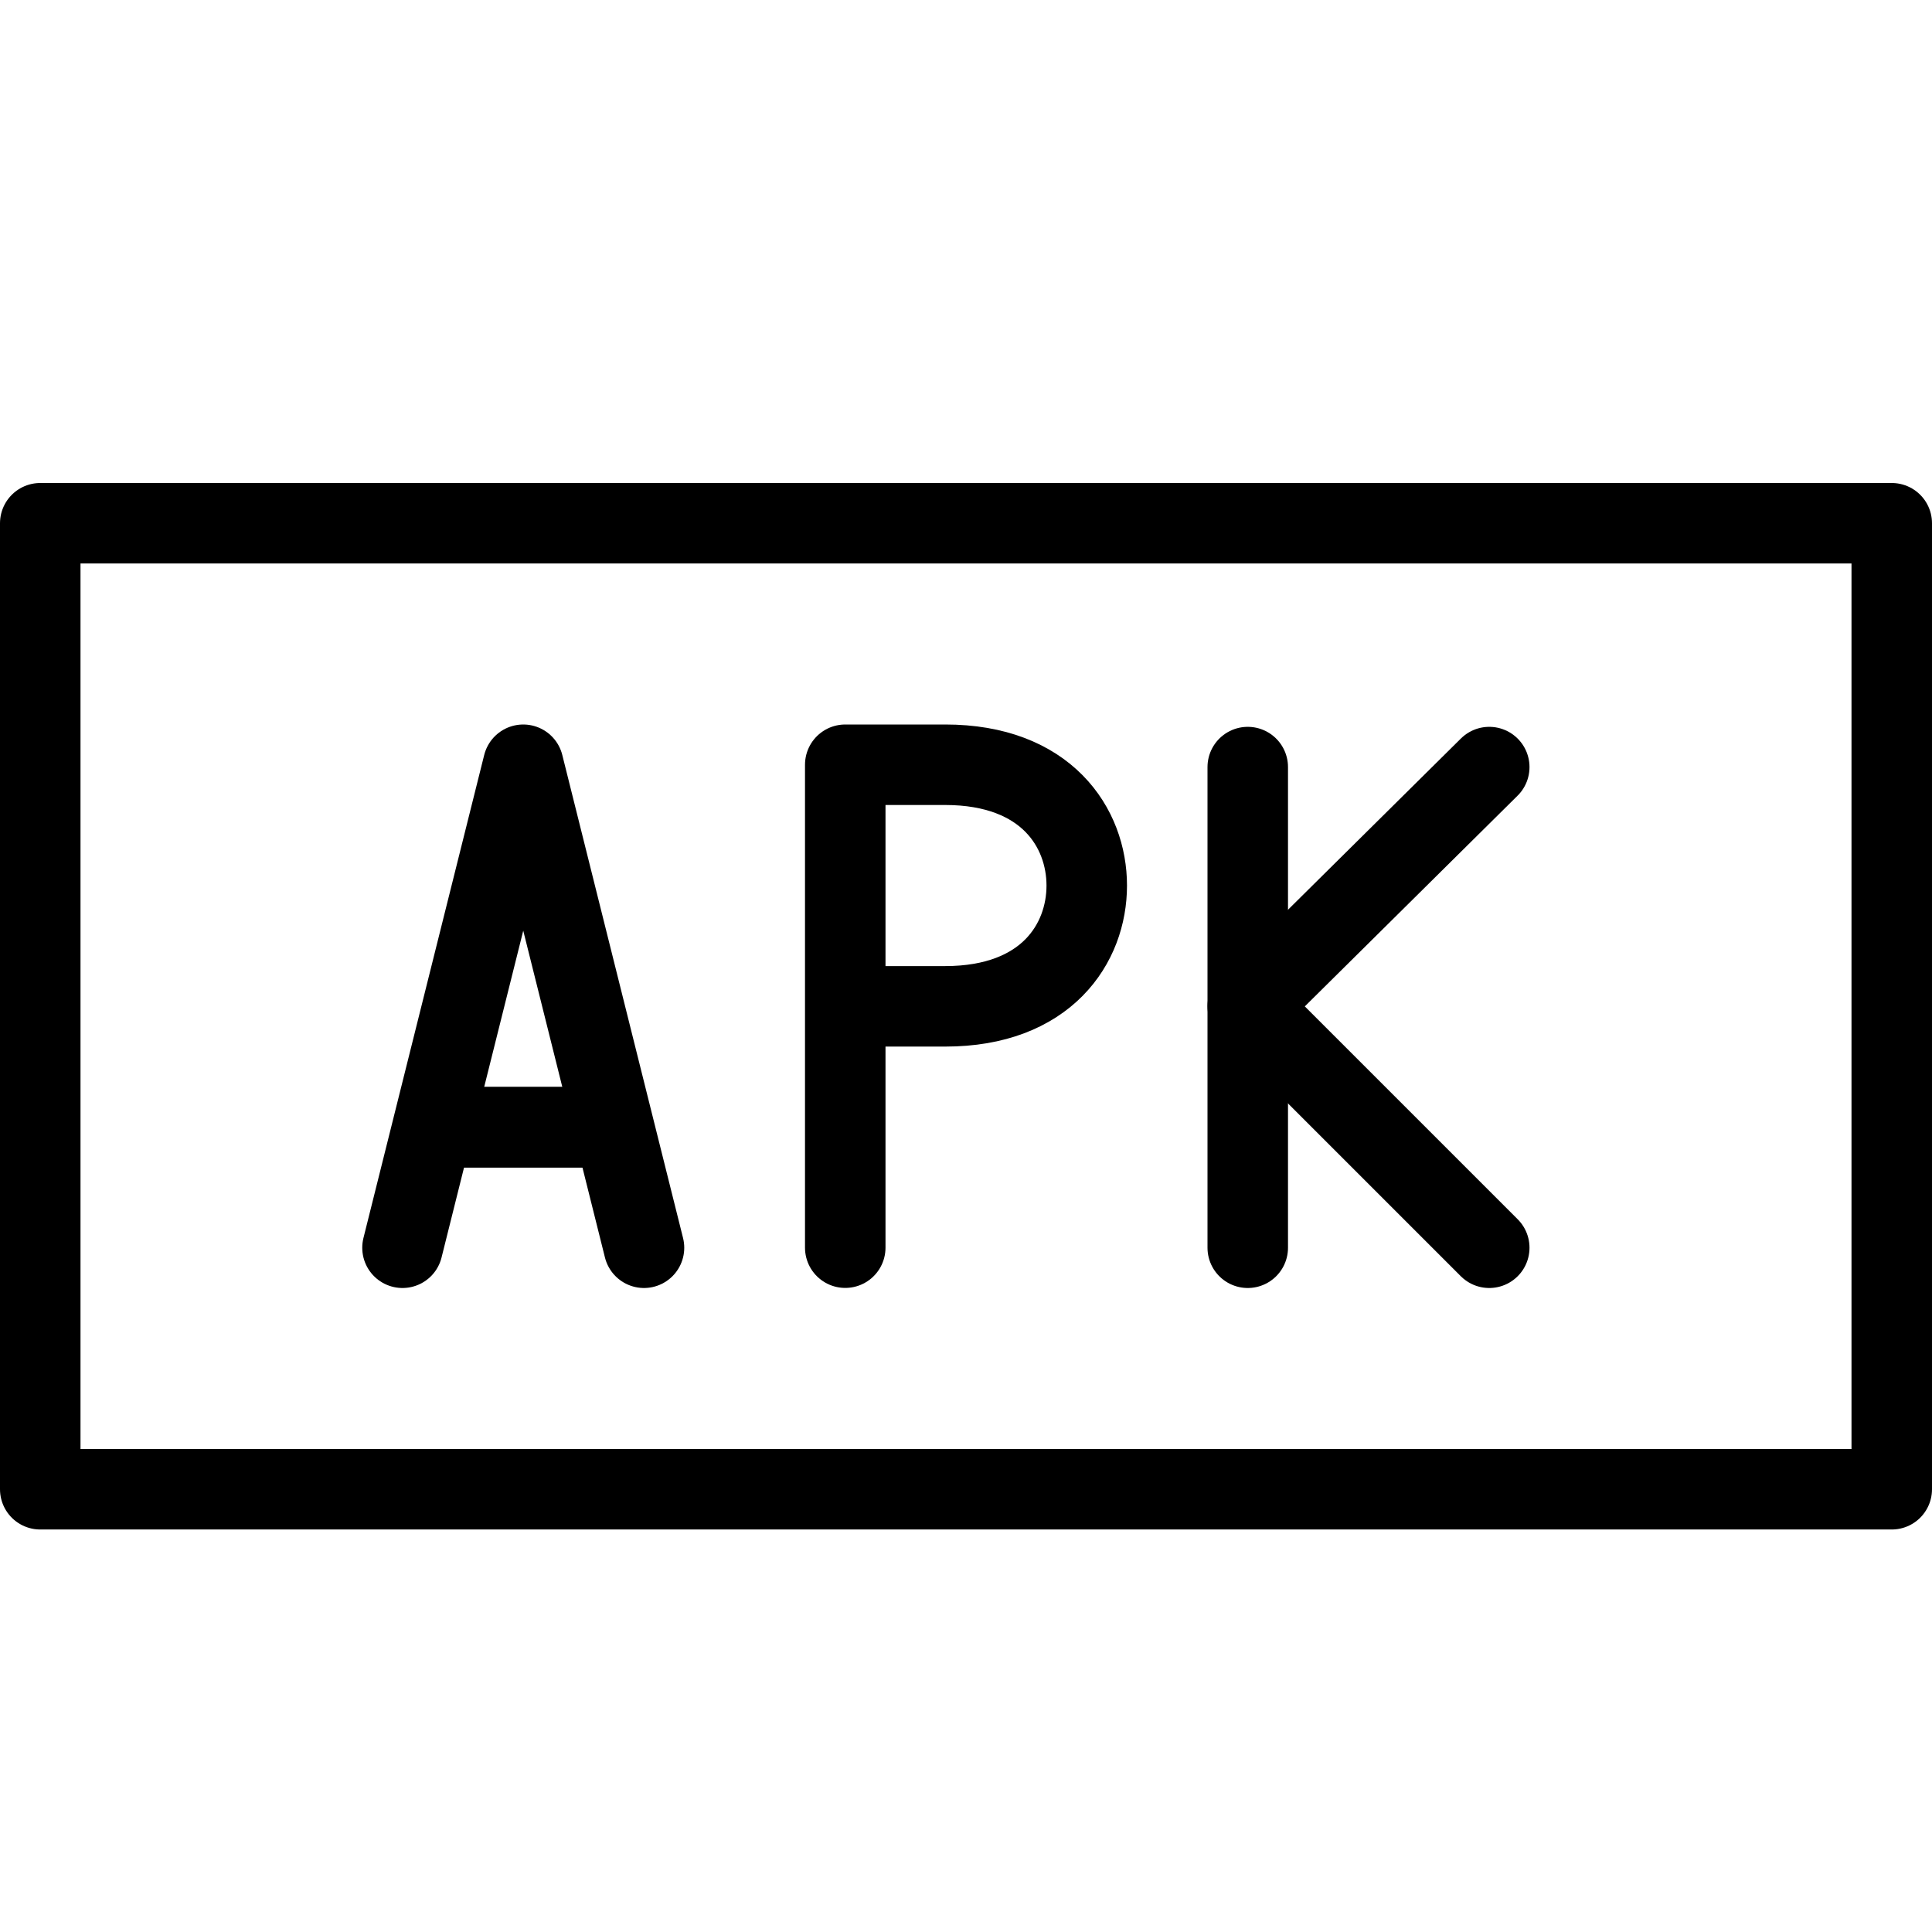
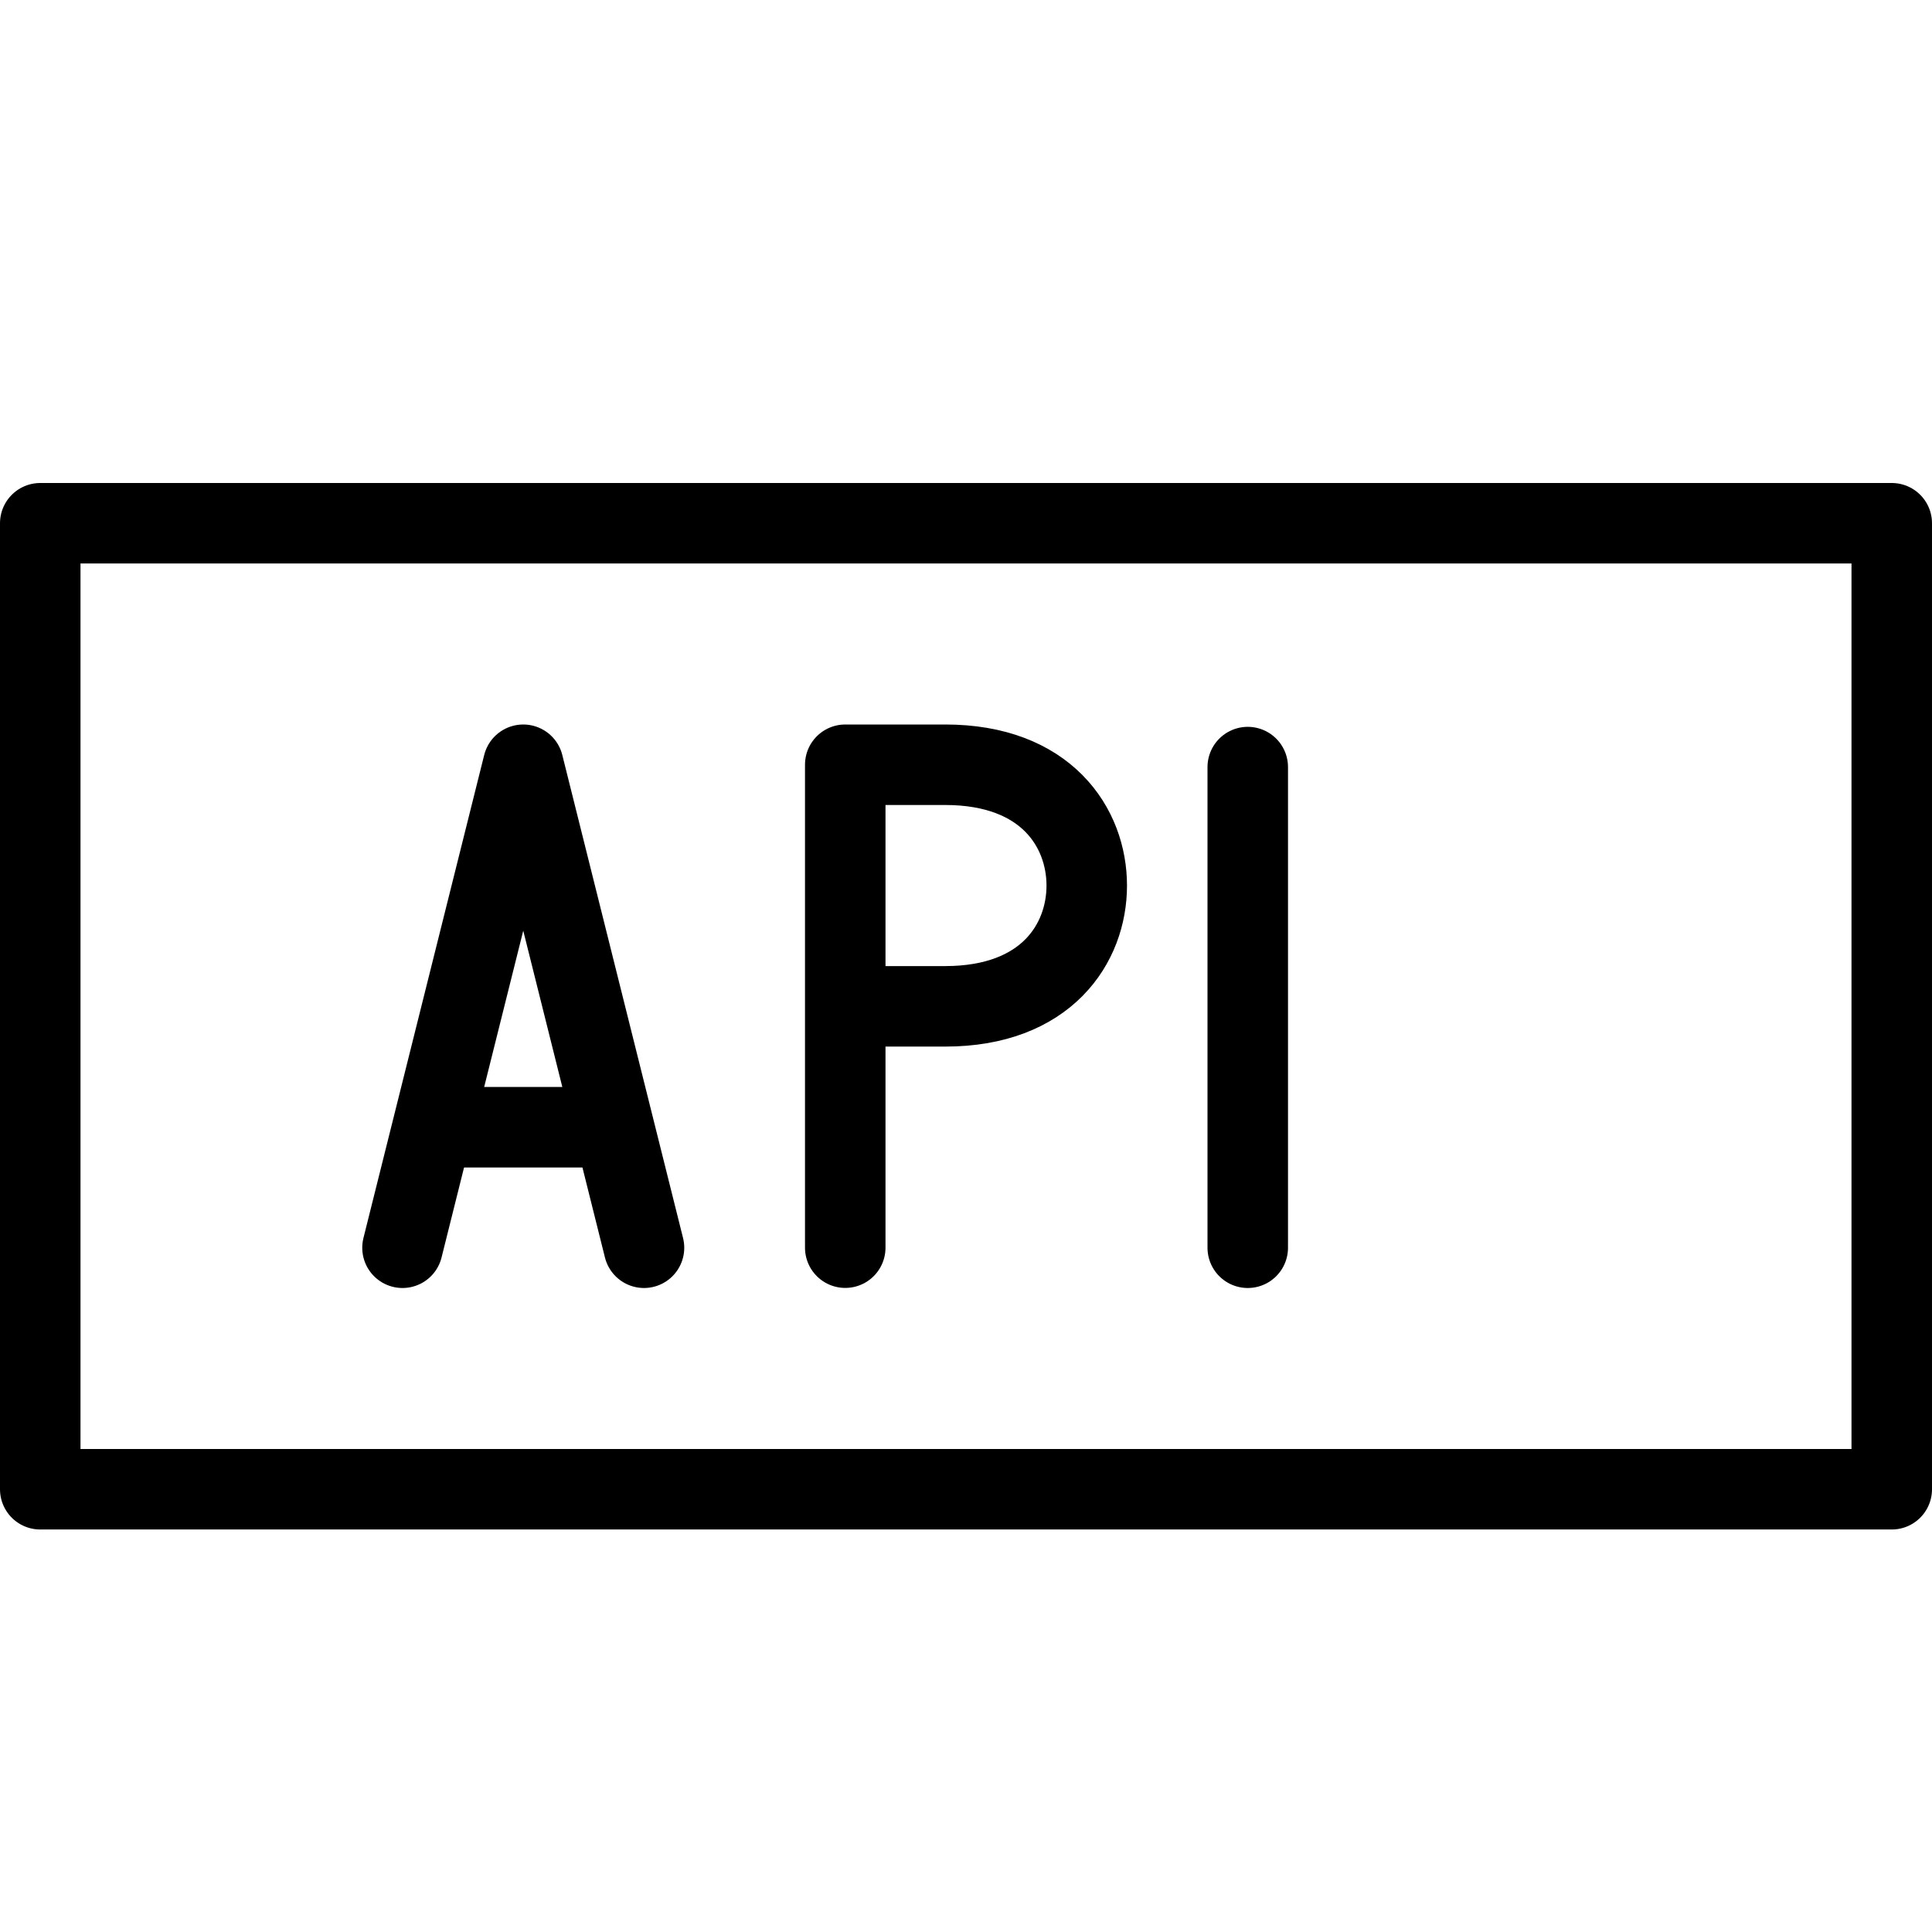
<svg xmlns="http://www.w3.org/2000/svg" version="1.1" x="0px" y="0px" width="24px" height="24px" viewBox="0 0 24 24" enable-background="new 0 0 24 24" xml:space="preserve">
  <g id="Outline_Icons">
    <g>
      <g>
        <polyline fill="none" stroke="#000000" stroke-linecap="round" stroke-linejoin="round" stroke-miterlimit="10" points="8,15.5      6.5,9.5 5,15.5    " />
-         <line fill="none" stroke="#000000" stroke-linejoin="round" stroke-miterlimit="10" x1="5.374" y1="14.003" x2="7.626" y2="14.003" />
      </g>
      <path fill="none" stroke="#000000" stroke-linecap="round" stroke-linejoin="round" stroke-miterlimit="10" d="M10.5,15.499V9.5    h1.242C13,9.5,13.5,10.284,13.5,11.001s-0.5,1.5-1.758,1.5H10.5" />
      <rect x="0.5" y="6.5" fill="none" stroke="#000000" stroke-linecap="round" stroke-linejoin="round" stroke-miterlimit="10" width="23" height="12" />
      <line fill="none" stroke="#000000" stroke-linejoin="round" stroke-miterlimit="10" x1="5.402" y1="14.003" x2="7.666" y2="14.003" />
      <g>
        <line fill="none" stroke="#000000" stroke-linecap="round" stroke-linejoin="round" stroke-miterlimit="10" x1="15.5" y1="15.5" x2="15.5" y2="9.529" />
-         <polyline fill="none" stroke="#000000" stroke-linecap="round" stroke-linejoin="round" stroke-miterlimit="10" points="     18.5,15.5 15.5,12.5 18.5,9.529    " />
      </g>
    </g>
  </g>
  <g id="Invisible_Shape">
-     <rect fill="none" width="24" height="24" />
-   </g>
+     </g>
</svg>